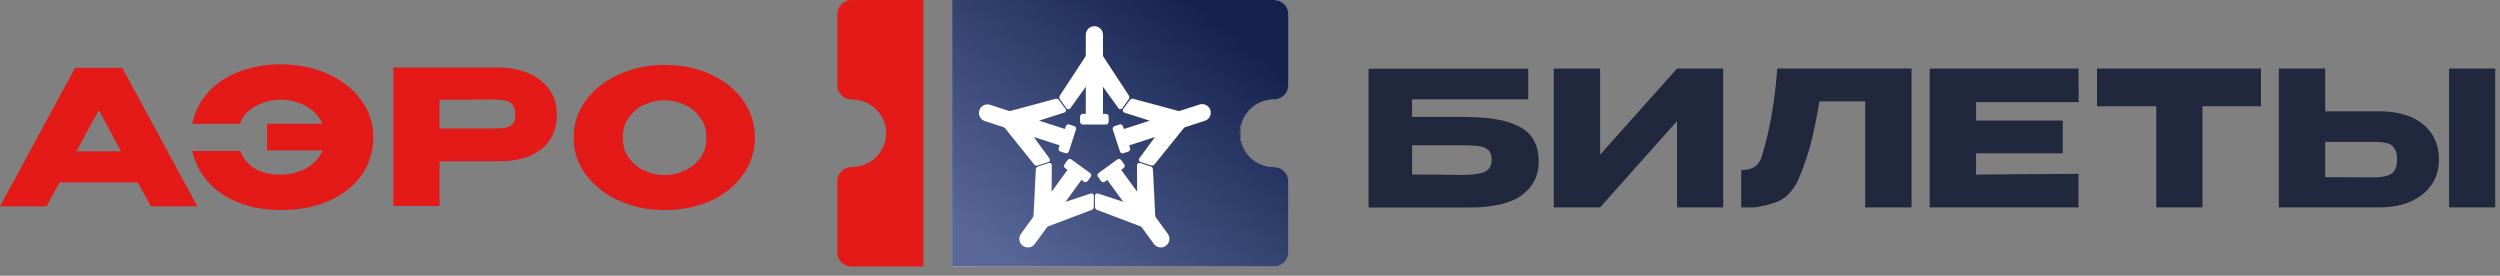
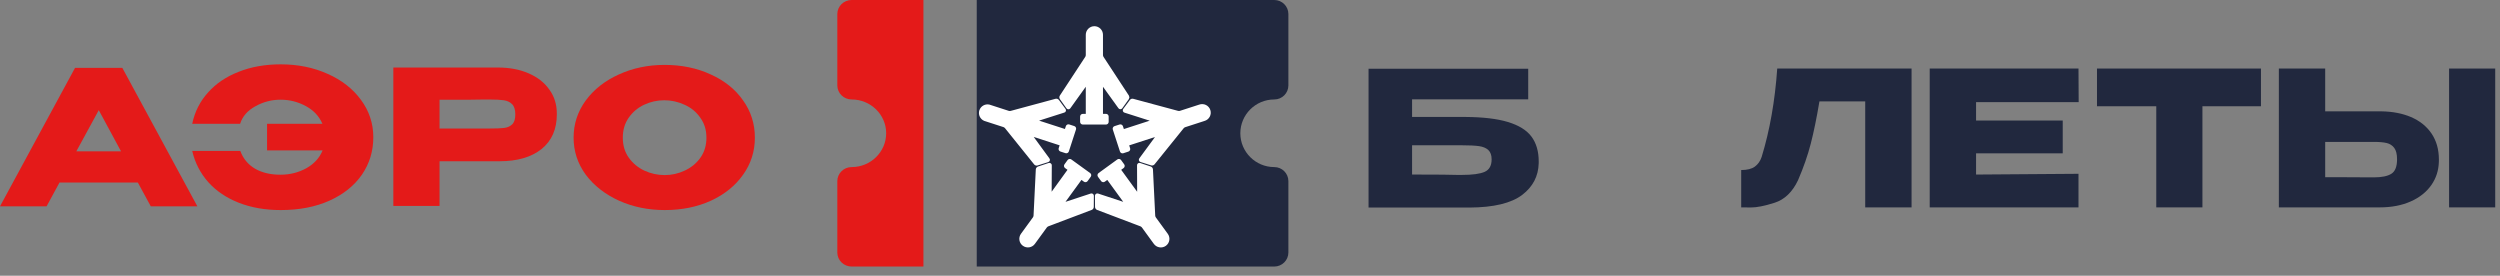
<svg xmlns="http://www.w3.org/2000/svg" width="272" height="30" viewBox="0 0 272 30" fill="none">
  <rect x="0" y="0" width="272" height="30" fill="#808080" stroke="none" />
  <path d="M166.269 7.478V10.805H153.634V12.724H159.227L159.475 12.725C161.36 12.739 162.88 12.919 164.034 13.265C165.238 13.626 166.103 14.16 166.627 14.867C167.15 15.575 167.412 16.473 167.412 17.562V17.623L167.411 17.764C167.373 19.169 166.779 20.313 165.626 21.195C164.436 22.107 162.513 22.57 159.86 22.583H148.898V7.478H166.269ZM159.043 15.806H153.634V18.991L154.223 18.991C156.444 18.993 157.881 19.006 158.533 19.031H159.043C160.2 19.031 161.03 18.919 161.534 18.695C162.037 18.47 162.289 18.018 162.289 17.337C162.289 16.888 162.17 16.551 161.932 16.327C161.694 16.102 161.353 15.959 160.911 15.898C160.469 15.837 159.846 15.806 159.043 15.806Z" fill="#21283E" />
-   <path d="M174.093 22.563L182.462 13.173V22.563H187.483V7.458H182.462L174.093 16.827V7.458H169.051V22.563H174.093Z" fill="#21283E" />
  <path d="M190.495 22.573C191.114 22.58 191.971 22.41 193.067 22.063C194.162 21.716 195.016 20.896 195.628 19.603C196.227 18.215 196.69 16.885 197.016 15.613C197.343 14.34 197.656 12.813 197.955 11.03H202.936V22.563H207.978V7.458H193.363C193.118 10.982 192.553 14.187 191.668 17.072C191.519 17.521 191.274 17.871 190.933 18.123C190.593 18.375 190.097 18.501 189.443 18.501V22.563C189.448 22.563 189.454 22.563 189.461 22.563L189.512 22.563C189.657 22.564 189.985 22.567 190.495 22.573Z" fill="#21283E" />
  <path d="M226.14 22.563V18.909L214.995 18.991V16.684H224.425V13.112H214.995V11.112H226.16L226.14 7.458H209.953V22.563H226.14Z" fill="#21283E" />
  <path d="M239.624 22.563V11.561H245.993V7.458H228.152V11.561H234.603V22.563H239.624Z" fill="#21283E" />
  <path d="M252.981 7.458V12.112H258.901L259.127 12.114C260.326 12.137 261.38 12.34 262.289 12.724C263.255 13.133 264.007 13.731 264.545 14.521C265.082 15.31 265.351 16.256 265.351 17.358V17.439L265.348 17.606C265.32 18.545 265.052 19.381 264.545 20.113C264.007 20.889 263.252 21.491 262.279 21.92C261.306 22.349 260.187 22.563 258.921 22.563H247.939V7.458H252.981ZM258.288 15.439H252.981V19.276L253.854 19.277C255.002 19.278 255.837 19.281 256.359 19.287C256.92 19.293 257.324 19.296 257.572 19.297L258.288 19.297C259.132 19.297 259.761 19.168 260.176 18.909C260.591 18.651 260.799 18.127 260.799 17.337C260.799 16.779 260.697 16.364 260.493 16.092C260.289 15.82 260.017 15.643 259.676 15.562C259.336 15.48 258.873 15.439 258.288 15.439Z" fill="#21283E" />
  <path d="M271.48 22.563V7.458H266.459V22.563H271.48Z" fill="#21283E" />
  <path d="M72.3 7.061C74.159 7.061 75.834 7.407 77.327 8.099C78.833 8.777 80.007 9.72 80.848 10.928C81.703 12.122 82.13 13.472 82.13 14.978C82.13 16.471 81.703 17.814 80.848 19.008C80.007 20.202 78.84 21.145 77.347 21.837C75.855 22.516 74.179 22.855 72.32 22.855C70.529 22.855 68.874 22.516 67.354 21.837C65.834 21.145 64.627 20.202 63.731 19.008C62.849 17.801 62.408 16.457 62.408 14.978C62.408 13.486 62.849 12.136 63.731 10.928C64.627 9.72 65.828 8.777 67.334 8.099C68.853 7.407 70.509 7.061 72.3 7.061ZM72.32 19.049C73.08 19.049 73.806 18.886 74.498 18.561C75.203 18.235 75.773 17.767 76.207 17.156C76.642 16.546 76.859 15.82 76.859 14.978C76.859 14.137 76.635 13.411 76.187 12.801C75.753 12.176 75.183 11.708 74.478 11.396C73.772 11.071 73.039 10.908 72.279 10.908C71.506 10.908 70.773 11.071 70.081 11.396C69.389 11.722 68.826 12.197 68.392 12.821C67.971 13.431 67.761 14.151 67.761 14.978C67.761 15.82 67.978 16.546 68.412 17.156C68.847 17.767 69.41 18.235 70.102 18.561C70.807 18.886 71.547 19.049 72.32 19.049Z" fill="#E41A19" />
  <path d="M54.172 7.347C55.434 7.347 56.547 7.558 57.51 7.978C58.487 8.399 59.24 8.989 59.769 9.749C60.312 10.495 60.583 11.364 60.583 12.354V12.435C60.583 14.064 60.027 15.326 58.914 16.221C57.802 17.103 56.282 17.544 54.355 17.544H47.822V22.409H42.795V7.347H54.172ZM53.277 13.982C53.982 13.982 54.505 13.962 54.844 13.921C55.197 13.881 55.488 13.752 55.719 13.535C55.95 13.318 56.065 12.958 56.065 12.456C56.065 11.94 55.95 11.567 55.719 11.336C55.488 11.106 55.19 10.963 54.824 10.909C54.457 10.855 53.942 10.828 53.277 10.828H52.605C52.334 10.828 51.859 10.834 51.18 10.848C50.502 10.848 49.383 10.848 47.822 10.848V13.982H53.277Z" fill="#E41A19" />
  <path d="M40.616 14.938C40.616 16.444 40.202 17.801 39.374 19.008C38.547 20.202 37.366 21.145 35.833 21.837C34.313 22.516 32.549 22.855 30.541 22.855C28.858 22.855 27.339 22.59 25.982 22.061C24.639 21.532 23.533 20.786 22.664 19.822C21.796 18.845 21.213 17.712 20.914 16.423H26.145C26.457 17.265 26.993 17.909 27.753 18.357C28.512 18.791 29.435 19.008 30.521 19.008C31.525 19.008 32.454 18.778 33.309 18.316C34.164 17.841 34.761 17.19 35.1 16.362H29.055V13.472H35.08C34.727 12.645 34.123 12 33.268 11.539C32.413 11.077 31.498 10.847 30.521 10.847C29.557 10.847 28.648 11.084 27.793 11.559C26.939 12.02 26.382 12.658 26.124 13.472H20.914C21.185 12.17 21.755 11.037 22.624 10.073C23.492 9.096 24.605 8.343 25.962 7.814C27.319 7.271 28.845 7 30.541 7C32.413 7 34.116 7.346 35.65 8.038C37.183 8.716 38.391 9.659 39.273 10.867C40.168 12.075 40.616 13.431 40.616 14.938Z" fill="#E41A19" />
  <path d="M21.472 22.448H16.404L15 19.863H6.472L5.068 22.448H0L8.162 7.387H13.311L21.472 22.448ZM10.746 11.986L8.304 16.464H13.168L10.746 11.986Z" fill="#E41A19" />
  <path d="M100.469 0H92.662C91.799 0 91.1 0.685 91.1 1.531V9.291C91.1 10.137 91.799 10.822 92.662 10.822C94.731 10.822 96.415 12.472 96.415 14.5C96.415 16.528 94.731 18.178 92.662 18.178C91.799 18.178 91.1 18.863 91.1 19.709V27.469C91.1 28.315 91.799 29 92.662 29H100.469V0Z" fill="#E41A19" />
  <path d="M138.64 10.822C139.489 10.822 140.177 10.137 140.177 9.291V1.531C140.177 0.685 139.489 0 138.64 0H106.27V29H138.64C139.489 29 140.177 28.315 140.177 27.469V19.709C140.177 18.863 139.489 18.178 138.64 18.178C136.604 18.178 134.948 16.528 134.948 14.5C134.948 12.472 136.604 10.822 138.64 10.822Z" fill="#21283E" />
-   <path d="M138.623 10.822C139.479 10.822 140.175 10.137 140.175 9.291V1.531C140.175 0.685 139.479 0 138.623 0H103.59V29H138.623C139.479 29 140.175 28.315 140.175 27.469V19.709C140.175 18.863 139.479 18.178 138.623 18.178C136.567 18.178 134.896 16.528 134.896 14.5C134.896 12.472 136.567 10.822 138.623 10.822Z" fill="white" />
-   <path d="M138.623 10.822C139.479 10.822 140.175 10.137 140.175 9.291V1.531C140.175 0.685 139.479 0 138.623 0H103.59V29H138.623C139.479 29 140.175 28.315 140.175 27.469V19.709C140.175 18.863 139.479 18.178 138.623 18.178C136.567 18.178 134.896 16.528 134.896 14.5C134.896 12.472 136.567 10.822 138.623 10.822Z" fill="url(#paint0_linear_2697_76)" />
  <path d="M122.703 10.489L119.932 6.26C119.885 6.182 119.858 6.094 119.854 6.004V3.784C119.854 3.576 119.771 3.377 119.624 3.23C119.477 3.083 119.277 3 119.068 3C118.86 3 118.66 3.083 118.513 3.23C118.366 3.377 118.283 3.576 118.283 3.784V6.001C118.279 6.092 118.253 6.18 118.207 6.259L115.433 10.487C115.413 10.522 115.403 10.562 115.406 10.601C115.408 10.641 115.423 10.68 115.447 10.711L116.153 11.698C116.163 11.712 116.176 11.723 116.191 11.731C116.206 11.739 116.223 11.743 116.24 11.743C116.257 11.743 116.274 11.739 116.289 11.731C116.304 11.723 116.317 11.712 116.327 11.698L118.198 9.09C118.245 9.03 118.283 9.043 118.283 9.12V12.399C118.283 12.436 118.268 12.472 118.242 12.498C118.215 12.525 118.179 12.54 118.142 12.54H117.807C117.77 12.54 117.734 12.554 117.707 12.581C117.681 12.607 117.666 12.643 117.666 12.681V13.26C117.666 13.297 117.681 13.333 117.707 13.359C117.734 13.386 117.77 13.401 117.807 13.401H120.331C120.369 13.401 120.405 13.386 120.431 13.359C120.458 13.333 120.472 13.297 120.472 13.26V12.678C120.472 12.64 120.458 12.604 120.431 12.578C120.405 12.552 120.369 12.537 120.331 12.537H119.995C119.958 12.537 119.922 12.522 119.895 12.495C119.869 12.469 119.854 12.433 119.854 12.396V9.123C119.854 9.045 119.892 9.033 119.939 9.093L121.81 11.691C121.82 11.705 121.833 11.716 121.848 11.724C121.863 11.732 121.88 11.736 121.897 11.736C121.914 11.736 121.931 11.732 121.946 11.724C121.961 11.716 121.974 11.705 121.984 11.691L122.69 10.704C122.712 10.673 122.725 10.636 122.728 10.598C122.73 10.56 122.721 10.522 122.703 10.489ZM114.883 10.893L109.999 12.211C109.911 12.233 109.819 12.233 109.73 12.211L107.612 11.525C107.421 11.483 107.222 11.514 107.053 11.61C106.884 11.707 106.757 11.863 106.697 12.047C106.637 12.232 106.647 12.433 106.727 12.61C106.806 12.787 106.949 12.929 107.127 13.008L109.246 13.693C109.33 13.728 109.404 13.783 109.462 13.853L112.637 17.8C112.664 17.83 112.698 17.852 112.737 17.862C112.776 17.872 112.817 17.87 112.855 17.856L114.009 17.491C114.025 17.486 114.04 17.477 114.052 17.464C114.064 17.452 114.072 17.437 114.077 17.421C114.082 17.404 114.083 17.387 114.08 17.37C114.076 17.354 114.069 17.338 114.058 17.325L112.16 14.73C112.116 14.666 112.14 14.634 112.214 14.658L115.342 15.671C115.378 15.683 115.407 15.708 115.424 15.741C115.441 15.774 115.444 15.812 115.433 15.848L115.328 16.166C115.317 16.201 115.32 16.239 115.337 16.272C115.353 16.305 115.382 16.33 115.417 16.342L115.969 16.521C116.005 16.533 116.043 16.529 116.076 16.513C116.109 16.496 116.134 16.468 116.146 16.433L116.927 14.036C116.938 14.001 116.935 13.963 116.918 13.93C116.901 13.897 116.872 13.872 116.837 13.86L116.284 13.681C116.249 13.67 116.211 13.673 116.178 13.69C116.145 13.706 116.12 13.735 116.108 13.77L116.003 14.09C115.992 14.125 115.967 14.154 115.934 14.171C115.901 14.188 115.862 14.191 115.827 14.18L112.701 13.168C112.627 13.144 112.627 13.103 112.701 13.078L115.753 12.105C115.77 12.101 115.785 12.092 115.797 12.081C115.81 12.069 115.819 12.055 115.825 12.039C115.831 12.023 115.832 12.005 115.83 11.989C115.828 11.972 115.821 11.956 115.811 11.942L115.092 10.969C115.069 10.937 115.037 10.912 115 10.899C114.962 10.885 114.922 10.883 114.883 10.893ZM112.846 18.431L112.599 23.476C112.591 23.566 112.56 23.653 112.51 23.728L111.202 25.525C111.08 25.694 111.029 25.903 111.062 26.109C111.094 26.314 111.207 26.498 111.376 26.62C111.545 26.743 111.755 26.793 111.961 26.761C112.167 26.728 112.351 26.615 112.473 26.447L113.78 24.653C113.837 24.582 113.91 24.526 113.993 24.489L118.732 22.695C118.769 22.679 118.801 22.652 118.822 22.618C118.844 22.584 118.855 22.545 118.854 22.505L118.862 21.298C118.862 21.281 118.858 21.265 118.85 21.25C118.842 21.235 118.831 21.222 118.817 21.212C118.803 21.203 118.787 21.196 118.771 21.194C118.754 21.191 118.737 21.193 118.721 21.198L115.667 22.203C115.594 22.226 115.57 22.192 115.615 22.13L117.547 19.479C117.569 19.449 117.602 19.429 117.638 19.423C117.674 19.416 117.712 19.425 117.742 19.446L118.015 19.645C118.045 19.666 118.083 19.675 118.119 19.67C118.156 19.664 118.189 19.644 118.211 19.614L118.551 19.144C118.573 19.114 118.581 19.077 118.576 19.041C118.57 19.005 118.55 18.972 118.52 18.95L116.472 17.468C116.442 17.447 116.405 17.439 116.368 17.444C116.332 17.45 116.299 17.47 116.277 17.5L115.936 17.968C115.914 17.998 115.905 18.035 115.911 18.072C115.917 18.108 115.937 18.141 115.967 18.163L116.239 18.361C116.269 18.383 116.289 18.416 116.295 18.452C116.301 18.489 116.292 18.526 116.27 18.557L114.354 21.206C114.308 21.269 114.27 21.257 114.269 21.18L114.284 17.982C114.285 17.964 114.281 17.947 114.274 17.931C114.267 17.916 114.255 17.902 114.241 17.892C114.228 17.881 114.211 17.875 114.194 17.872C114.177 17.869 114.16 17.87 114.143 17.876L112.995 18.256C112.955 18.267 112.92 18.29 112.893 18.321C112.867 18.352 112.851 18.391 112.846 18.431ZM119.407 22.695L124.139 24.488C124.223 24.524 124.296 24.581 124.353 24.651L125.662 26.448C125.723 26.532 125.799 26.602 125.887 26.656C125.975 26.71 126.073 26.746 126.175 26.762C126.277 26.778 126.381 26.774 126.481 26.75C126.581 26.726 126.676 26.682 126.76 26.622C126.843 26.561 126.914 26.485 126.968 26.397C127.022 26.309 127.058 26.212 127.074 26.11C127.09 26.009 127.086 25.905 127.062 25.805C127.038 25.704 126.994 25.61 126.933 25.527L125.627 23.732C125.577 23.657 125.547 23.57 125.538 23.48L125.291 18.431C125.287 18.392 125.271 18.354 125.246 18.323C125.221 18.292 125.187 18.269 125.149 18.256L124.001 17.876C123.984 17.87 123.967 17.868 123.95 17.871C123.932 17.874 123.916 17.881 123.902 17.891C123.888 17.901 123.877 17.915 123.869 17.931C123.862 17.947 123.859 17.964 123.86 17.982L123.874 21.183C123.874 21.259 123.834 21.271 123.789 21.209L121.858 18.557C121.836 18.526 121.827 18.489 121.833 18.452C121.839 18.416 121.859 18.383 121.889 18.361L122.162 18.163C122.191 18.141 122.211 18.108 122.216 18.072C122.222 18.036 122.213 17.999 122.192 17.969L121.851 17.5C121.829 17.47 121.796 17.45 121.759 17.444C121.723 17.438 121.685 17.447 121.655 17.468L119.612 18.951C119.583 18.973 119.563 19.006 119.557 19.042C119.551 19.079 119.56 19.116 119.581 19.146L119.923 19.615C119.945 19.645 119.978 19.665 120.014 19.67C120.051 19.676 120.088 19.668 120.118 19.646L120.391 19.448C120.421 19.426 120.458 19.417 120.495 19.423C120.532 19.428 120.565 19.449 120.587 19.479L122.516 22.128C122.562 22.192 122.539 22.224 122.464 22.202L119.422 21.198C119.406 21.193 119.389 21.191 119.372 21.194C119.356 21.196 119.34 21.202 119.326 21.212C119.312 21.221 119.301 21.234 119.293 21.249C119.285 21.264 119.281 21.28 119.28 21.297L119.289 22.505C119.288 22.544 119.299 22.584 119.32 22.617C119.341 22.651 119.371 22.678 119.407 22.695ZM125.498 17.786L128.671 13.853C128.73 13.784 128.806 13.732 128.891 13.7L131.01 13.013C131.111 12.984 131.206 12.935 131.288 12.869C131.37 12.803 131.438 12.721 131.488 12.628C131.537 12.535 131.568 12.433 131.577 12.328C131.586 12.223 131.574 12.118 131.542 12.018C131.509 11.917 131.457 11.825 131.387 11.745C131.318 11.666 131.234 11.601 131.139 11.555C131.044 11.509 130.941 11.482 130.835 11.477C130.73 11.471 130.624 11.487 130.525 11.523L128.407 12.208C128.318 12.23 128.226 12.23 128.138 12.208L123.252 10.893C123.213 10.884 123.172 10.887 123.134 10.901C123.097 10.916 123.064 10.942 123.042 10.975L122.324 11.946C122.314 11.96 122.308 11.976 122.306 11.993C122.303 12.01 122.305 12.027 122.311 12.043C122.316 12.06 122.326 12.074 122.338 12.086C122.351 12.098 122.366 12.106 122.382 12.111L125.439 13.085C125.511 13.11 125.511 13.151 125.439 13.175L122.314 14.187C122.279 14.198 122.241 14.195 122.208 14.179C122.175 14.162 122.15 14.133 122.138 14.098L122.033 13.778C122.022 13.743 121.997 13.714 121.964 13.697C121.931 13.68 121.892 13.677 121.857 13.688L121.304 13.867C121.269 13.879 121.241 13.904 121.224 13.937C121.207 13.97 121.204 14.008 121.215 14.043L121.995 16.44C122.007 16.475 122.032 16.504 122.065 16.521C122.098 16.538 122.136 16.541 122.172 16.53L122.724 16.351C122.759 16.339 122.789 16.314 122.805 16.281C122.822 16.248 122.826 16.21 122.814 16.175L122.71 15.855C122.699 15.819 122.702 15.781 122.719 15.748C122.736 15.715 122.765 15.69 122.8 15.678L125.922 14.666C125.995 14.643 126.019 14.675 125.976 14.738L124.079 17.316C124.068 17.33 124.061 17.345 124.057 17.362C124.054 17.379 124.055 17.396 124.06 17.412C124.065 17.429 124.073 17.444 124.085 17.456C124.097 17.468 124.112 17.477 124.128 17.483L125.282 17.848C125.32 17.86 125.361 17.861 125.4 17.85C125.438 17.839 125.472 17.816 125.498 17.786Z" fill="white" stroke="white" stroke-width="0.3" />
  <defs>
    <linearGradient id="paint0_linear_2697_76" x1="103.59" y1="24.186" x2="125.139" y2="-3.689" gradientUnits="userSpaceOnUse">
      <stop stop-color="#596899" />
      <stop offset="1" stop-color="#15224E" />
    </linearGradient>
  </defs>
</svg>